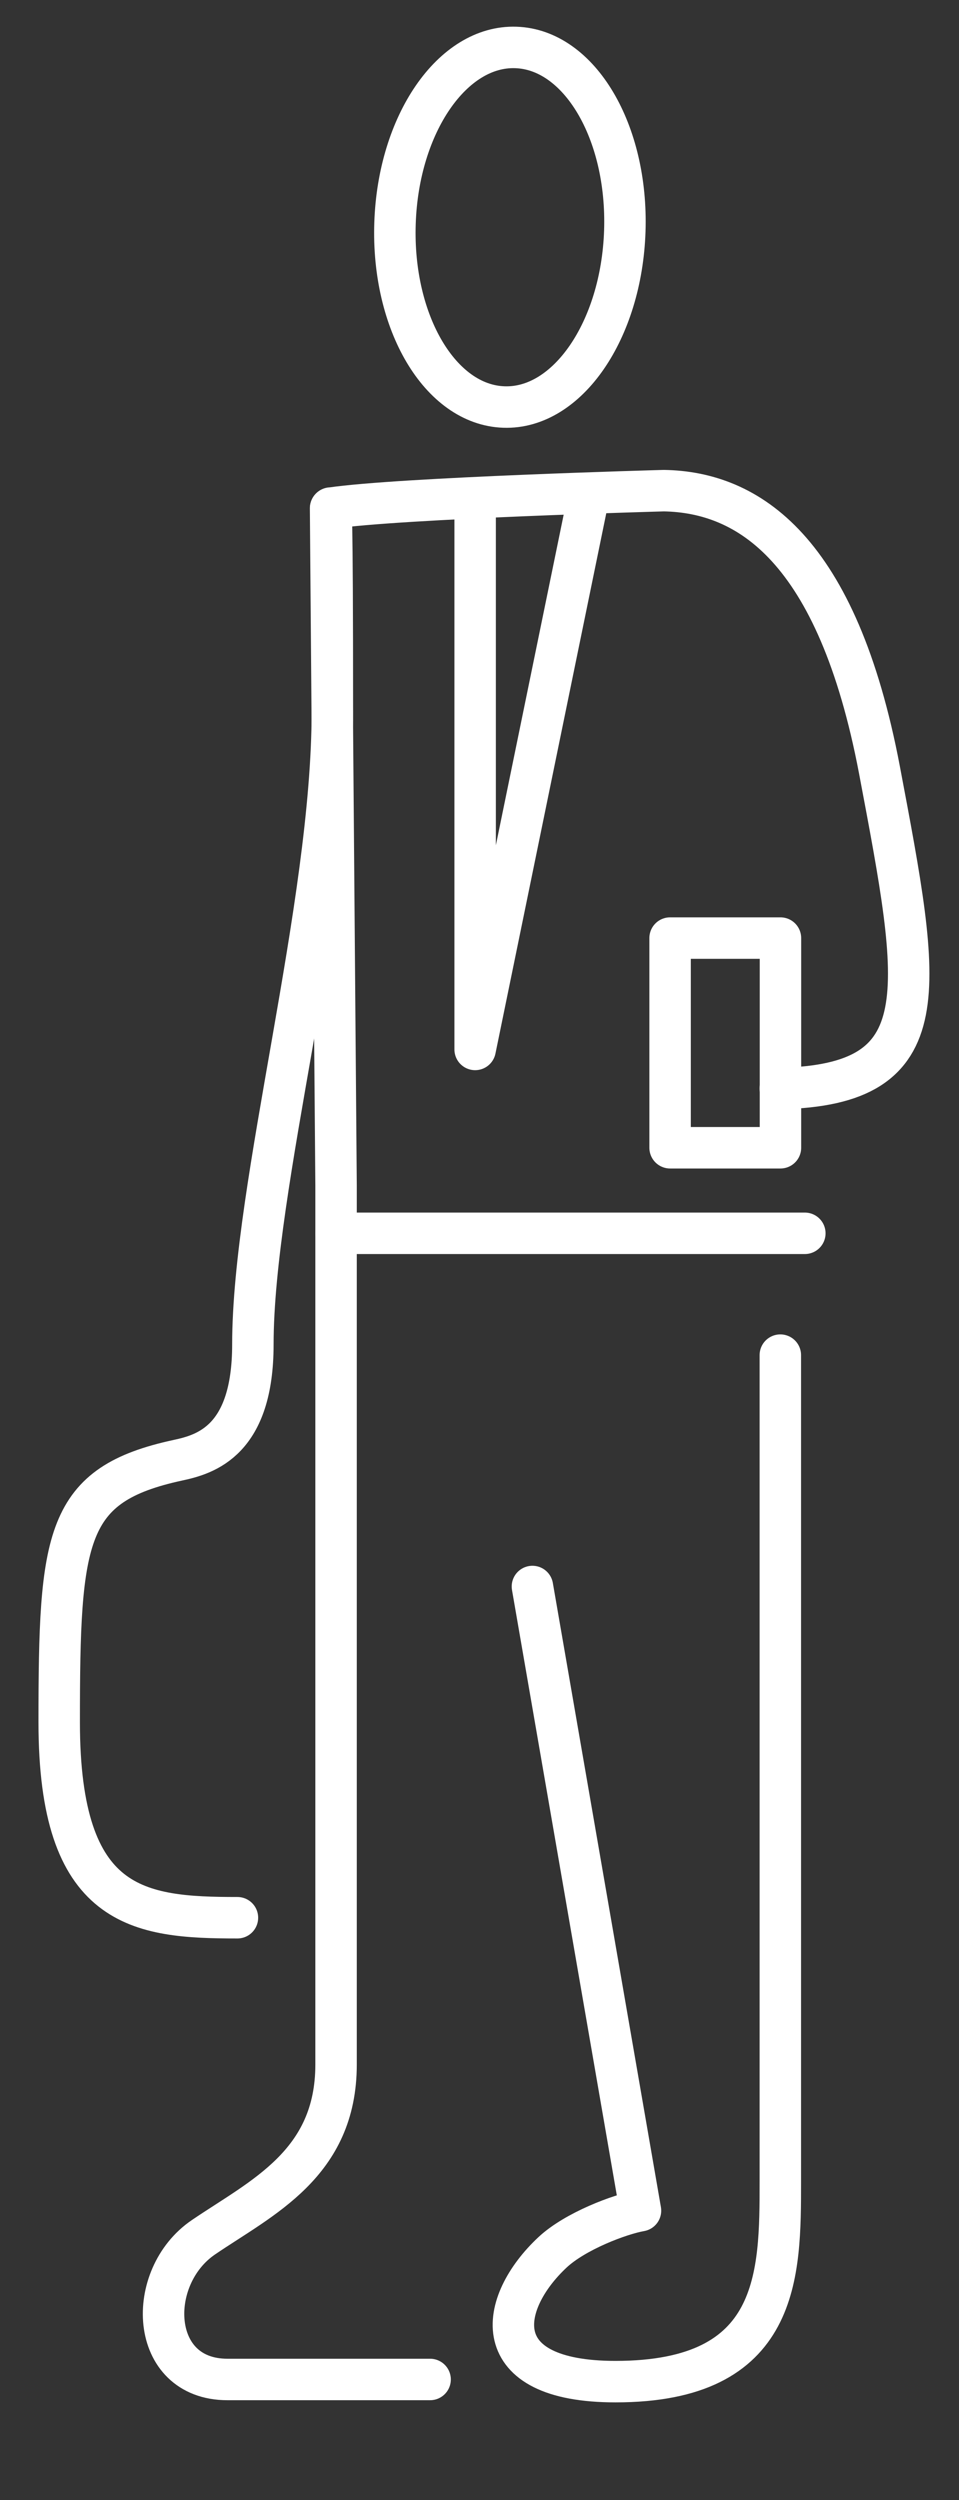
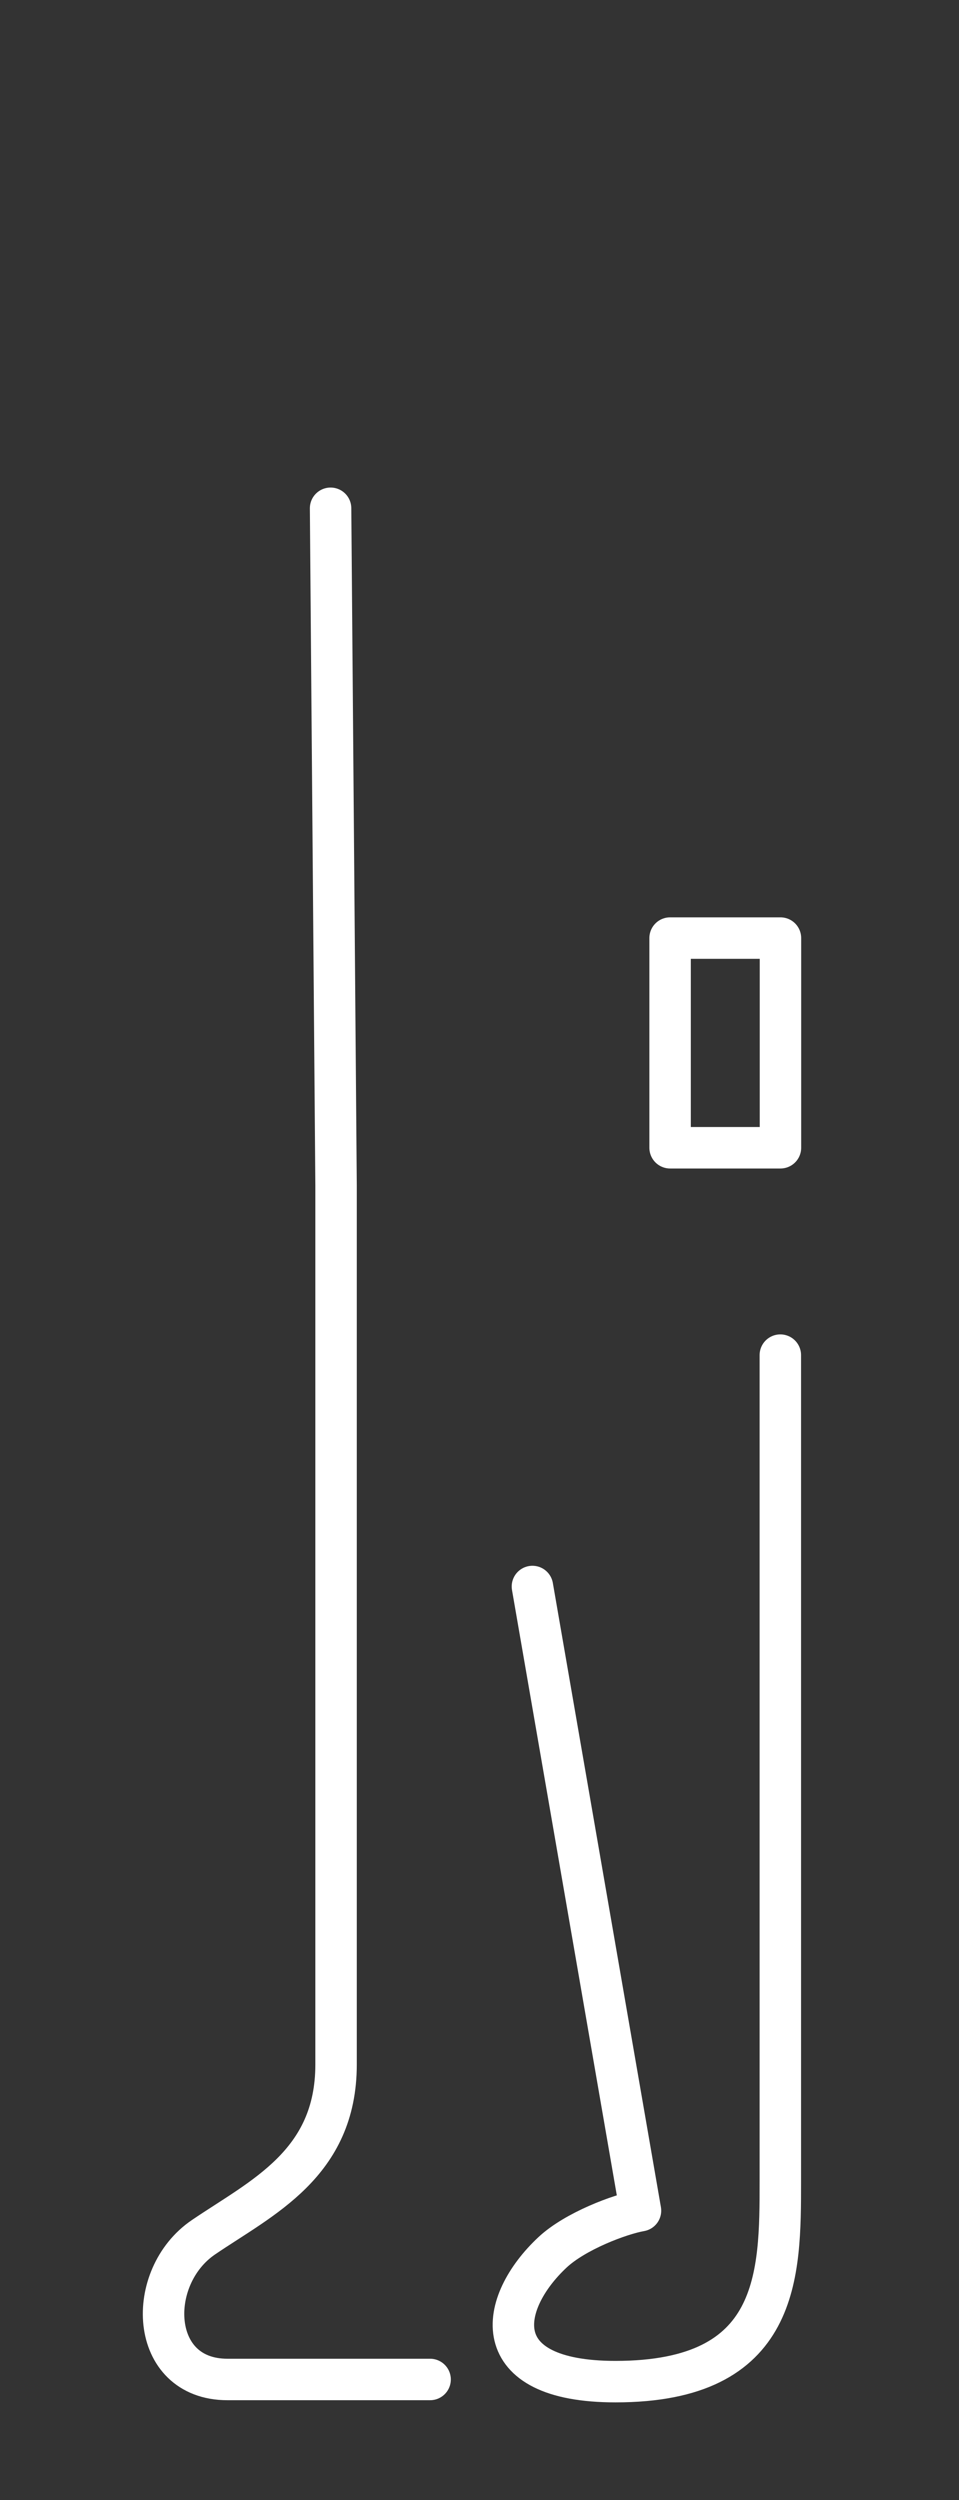
<svg xmlns="http://www.w3.org/2000/svg" fill="none" viewBox="0 0 81 211" height="211" width="81">
  <rect x="0" y="0" width="81" height="211" fill="#333333" stroke="none" />
-   <path stroke-linejoin="round" stroke-linecap="round" stroke-miterlimit="10" stroke-width="3.5" stroke="white" d="M52.773 19.5C53.053 11.116 48.936 4.176 43.569 4.004C38.214 3.82 33.633 10.48 33.364 18.854C33.084 27.238 37.2 34.178 42.567 34.351C47.923 34.534 52.492 27.885 52.773 19.5Z" />
-   <path stroke-linejoin="round" stroke-linecap="round" stroke-miterlimit="10" stroke-width="3.5" stroke="white" d="M65.909 91.865C79.391 91.553 77.828 83.74 74.283 64.988C70.727 46.248 63.172 41.528 56.07 41.409C56.07 41.409 33.86 42.013 27.933 42.886C27.933 42.886 28.073 41.765 28.073 60.031C28.073 76.53 21.359 100.002 21.359 113.472C21.359 121.566 17.404 122.729 15.033 123.236C5.506 125.294 5 129.562 5 145.35C5 161.137 11.703 161.848 20.055 161.848" />
  <path stroke-linejoin="round" stroke-linecap="round" stroke-miterlimit="10" stroke-width="3.5" stroke="white" d="M36.328 200.817C36.328 200.817 27.07 200.817 19.214 200.817C12.554 200.817 12.264 192.152 17.188 188.812C22.102 185.471 28.385 182.626 28.385 174.242C28.385 164.758 28.385 130.564 28.385 100.077L27.922 42.897" />
-   <path stroke-linejoin="round" stroke-linecap="round" stroke-miterlimit="10" stroke-width="3.5" stroke="white" d="M49.507 42.897L40.132 88.568V42.897" />
  <path stroke-linejoin="round" stroke-linecap="round" stroke-miterlimit="10" stroke-width="3.5" stroke="white" d="M65.92 79.17H56.598V96.866H65.92V79.17Z" />
  <path stroke-linejoin="round" stroke-linecap="round" stroke-miterlimit="10" stroke-width="3.5" stroke="white" d="M65.909 114.367C65.909 135.941 65.909 176.16 65.909 184.081C65.909 192.001 65.909 201 51.986 201C40.951 201 42.082 194.372 46.673 190.083C48.591 188.294 52.363 186.872 54.098 186.57L44.97 133.894" />
-   <path stroke-linejoin="round" stroke-linecap="round" stroke-miterlimit="10" stroke-width="3.5" stroke="white" d="M28.385 104.086H67.979" />
</svg>